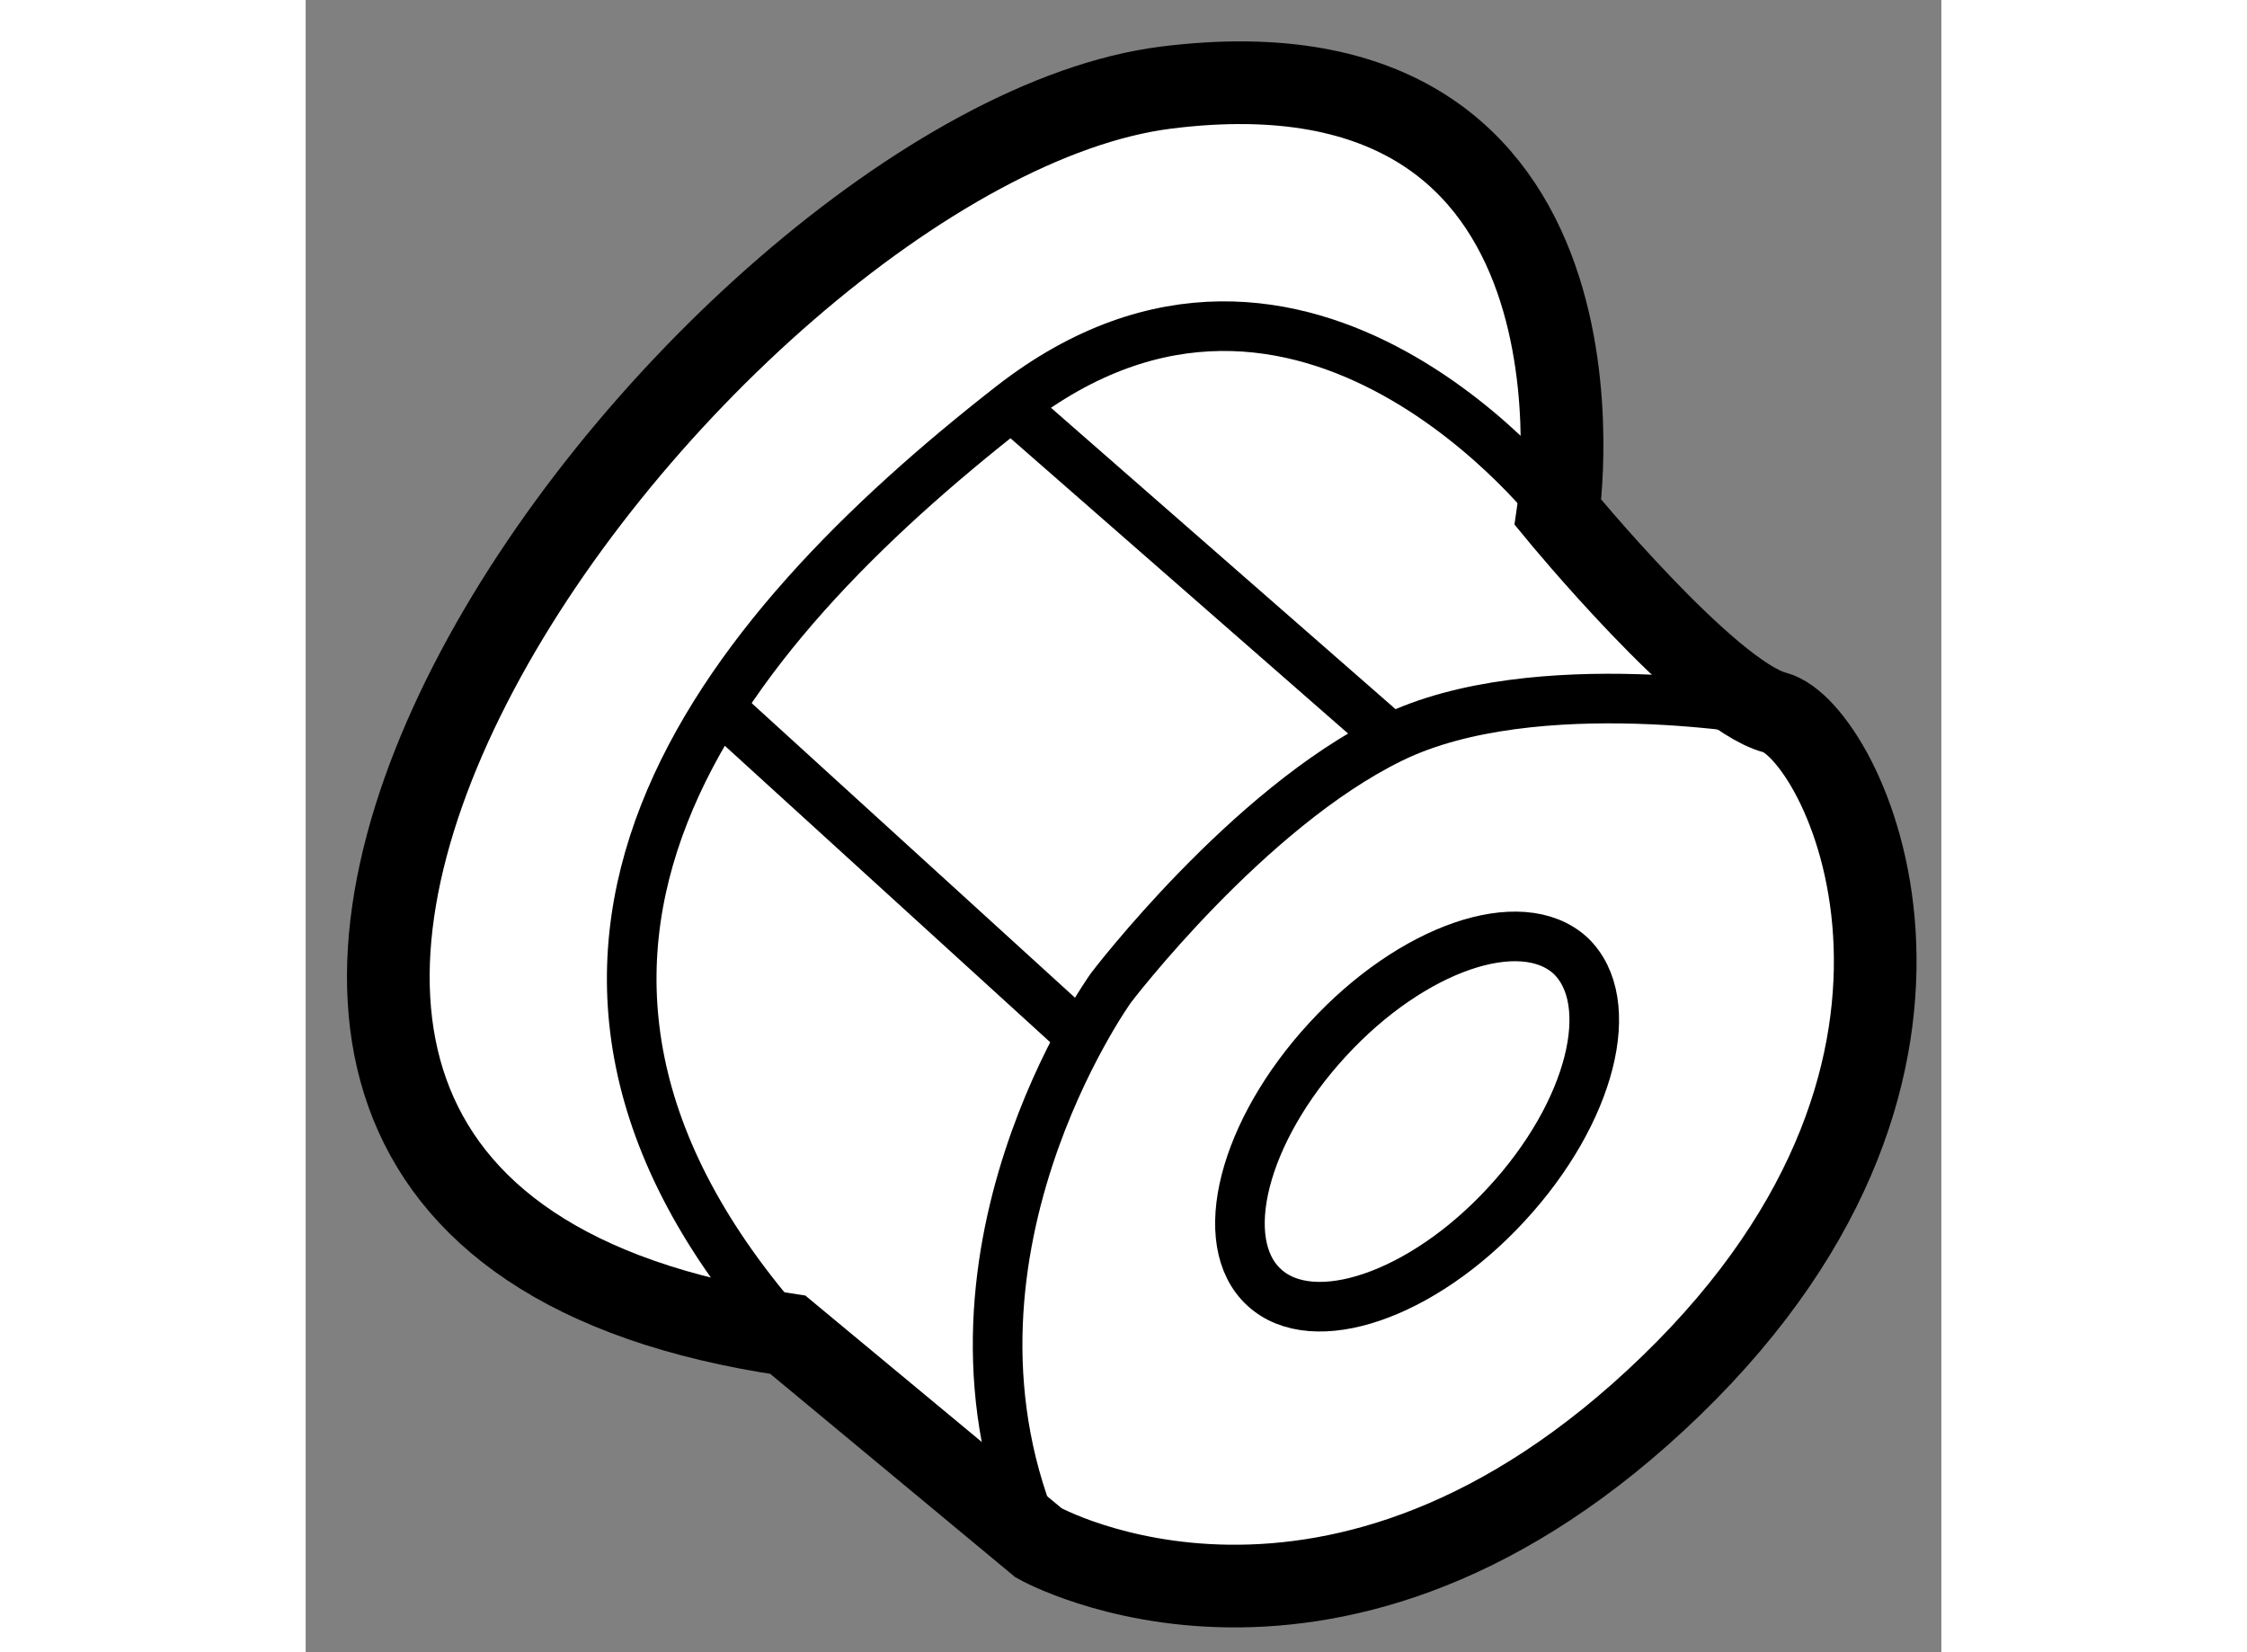
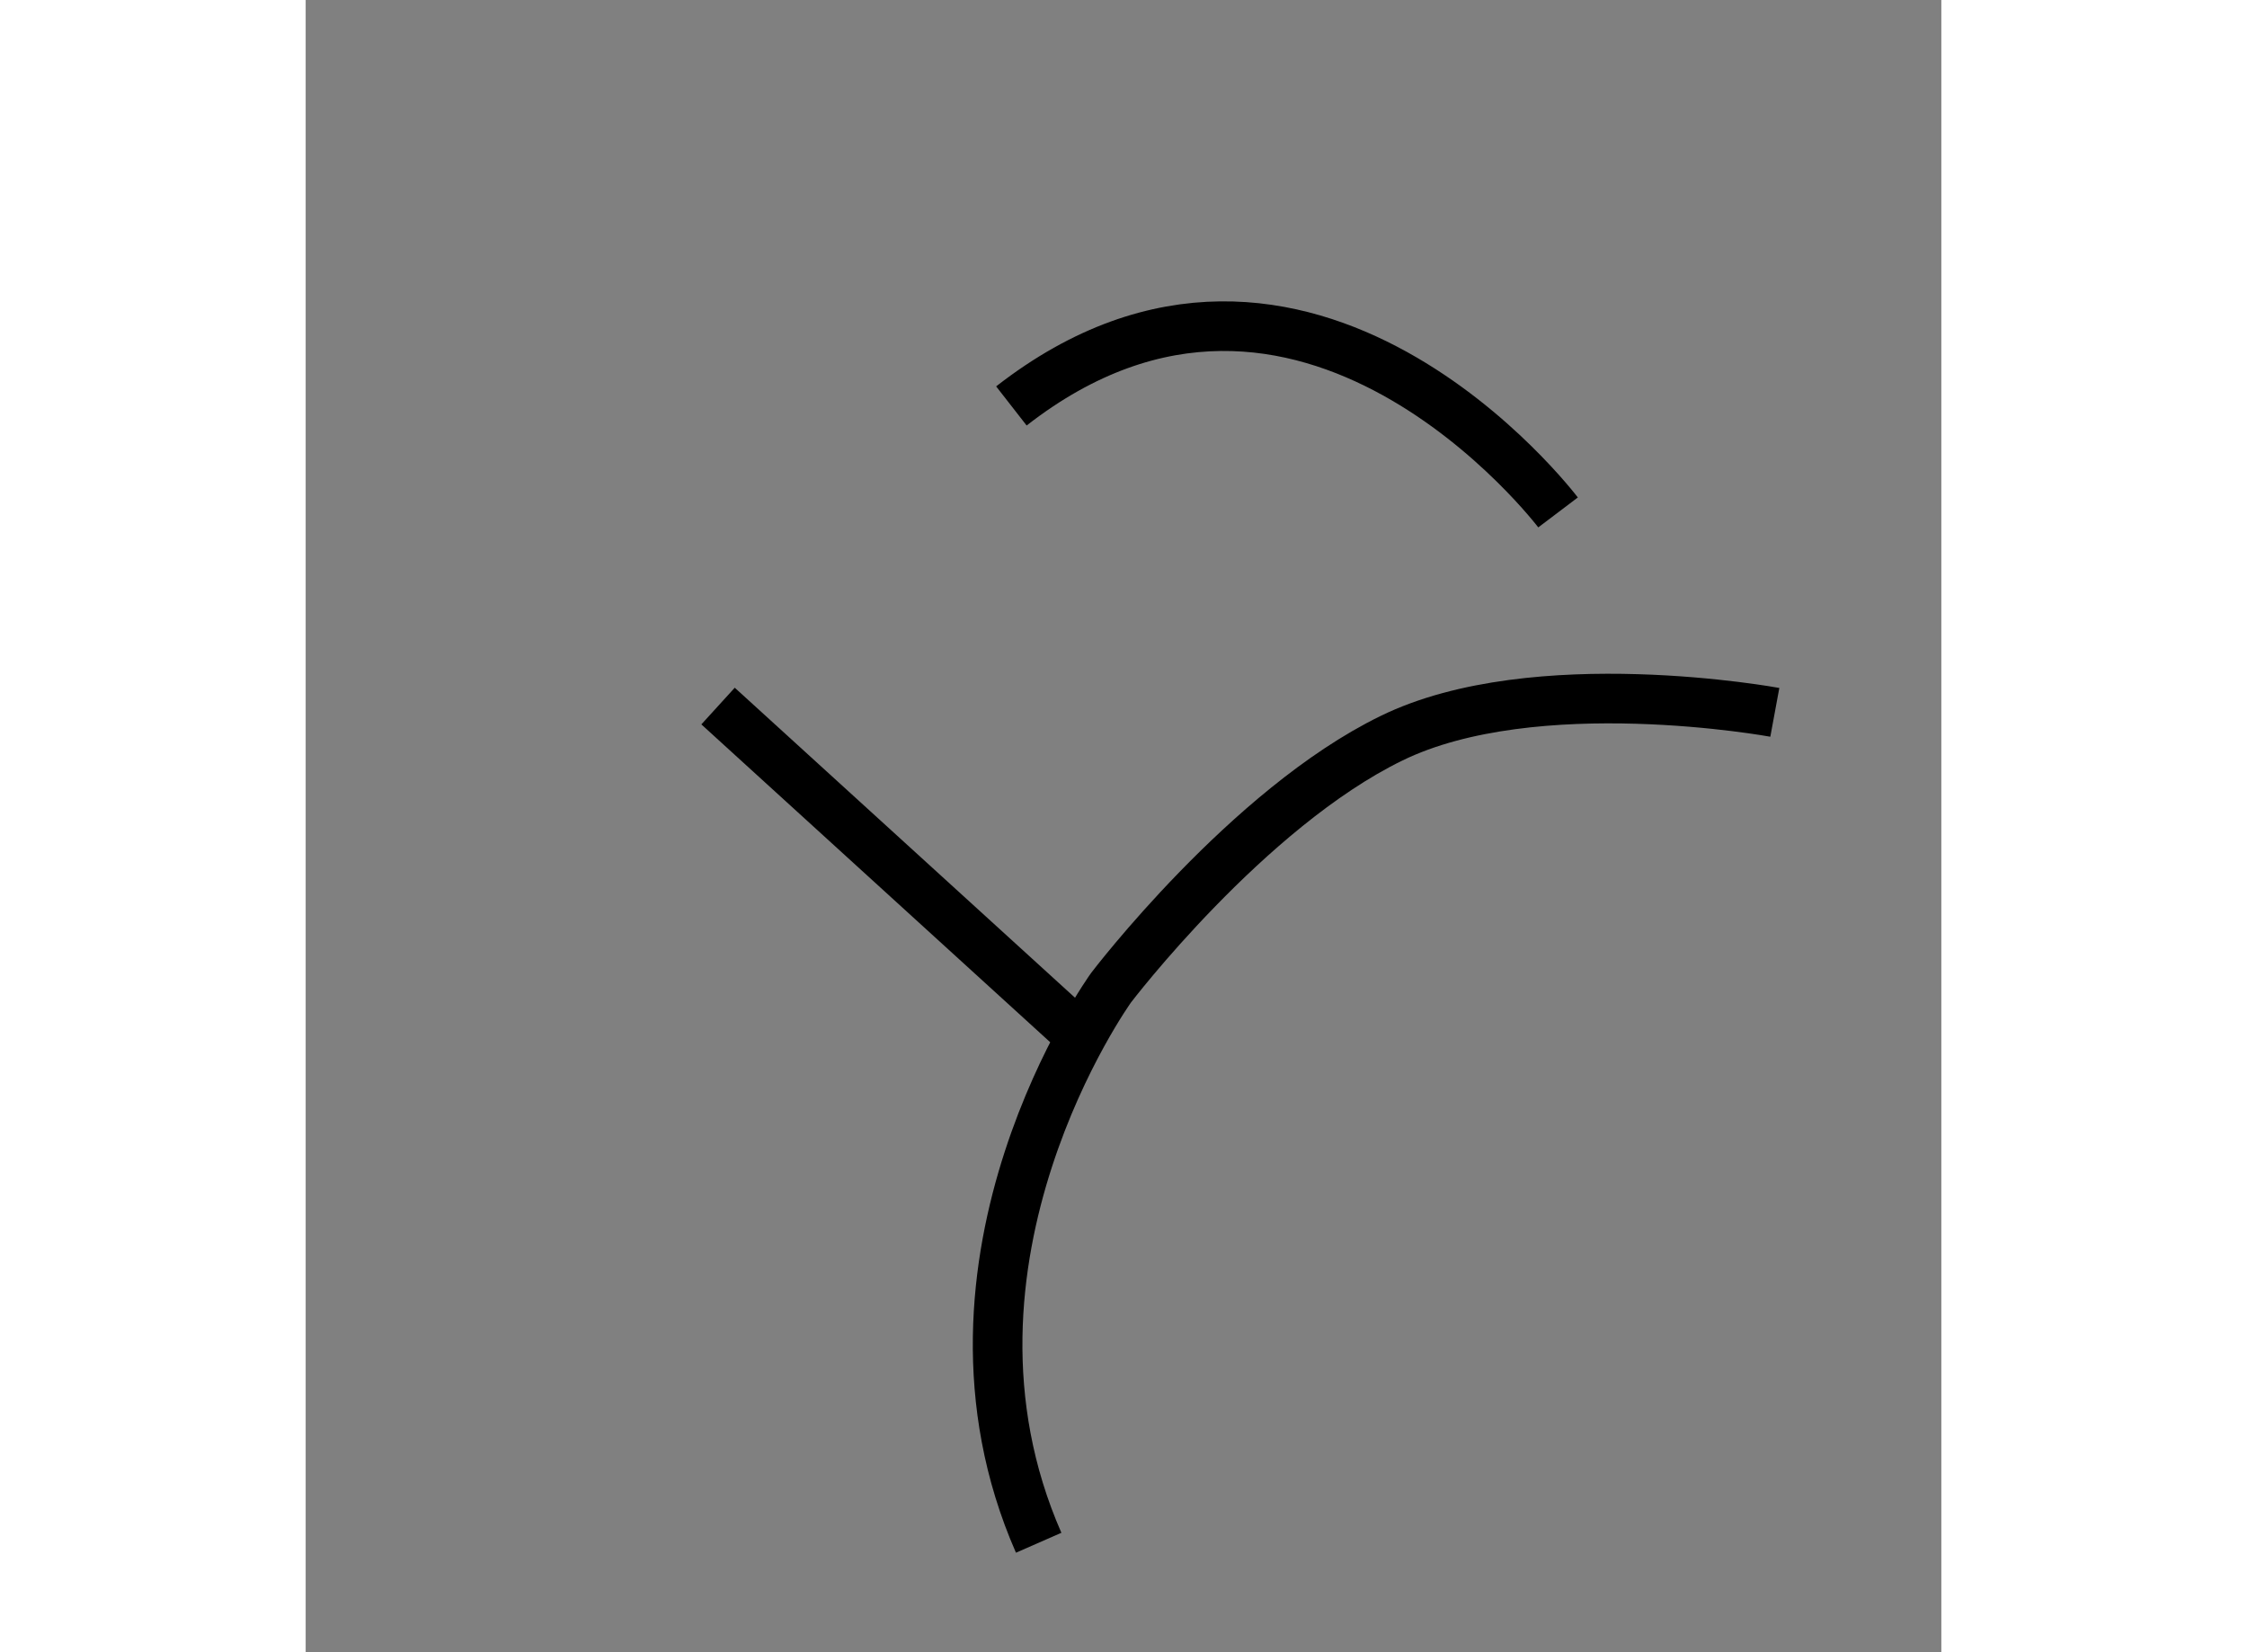
<svg xmlns="http://www.w3.org/2000/svg" version="1.1" x="0px" y="0px" width="244.8px" height="180px" viewBox="70.59 135.177 9.892 9.992" enable-background="new 0 0 244.8 180" xml:space="preserve">
  <rect x="70.59" y="135.177" width="9.892" height="9.992" fill="#808080" stroke="none" />
  <g>
-     <path fill="#FFFFFF" stroke="#000000" stroke-width="0.5" d="M78.164,138.276c0,0,0.435-2.923-2.372-2.569     c-2.804,0.355-7.652,6.751-2.286,7.542l1.517,1.259c0,0,1.797,1.013,3.826-0.952c2.033-1.97,1.033-3.965,0.626-4.07     C79.07,139.379,78.164,138.276,78.164,138.276z" />
-     <path fill="none" stroke="#000000" stroke-width="0.3" d="M78.164,138.276c0,0-1.533-2.026-3.306-0.644     c-1.77,1.382-3.38,3.329-1.352,5.616" />
+     <path fill="none" stroke="#000000" stroke-width="0.3" d="M78.164,138.276c0,0-1.533-2.026-3.306-0.644     " />
    <path fill="none" stroke="#000000" stroke-width="0.3" d="M79.475,139.485c0,0-1.45-0.268-2.319,0.157     c-0.87,0.424-1.695,1.508-1.695,1.508s-1.188,1.647-0.438,3.357" />
-     <line fill="none" stroke="#000000" stroke-width="0.3" x1="74.858" y1="137.633" x2="77.156" y2="139.643" />
    <line fill="none" stroke="#000000" stroke-width="0.3" x1="73.084" y1="139.447" x2="75.221" y2="141.394" />
-     <path fill="none" stroke="#000000" stroke-width="0.3" d="M76.772,141.462c-0.514,0.557-0.683,1.228-0.385,1.501     c0.297,0.273,0.955,0.05,1.464-0.502c0.516-0.558,0.681-1.228,0.387-1.506C77.939,140.684,77.282,140.908,76.772,141.462z" />
  </g>
</svg>